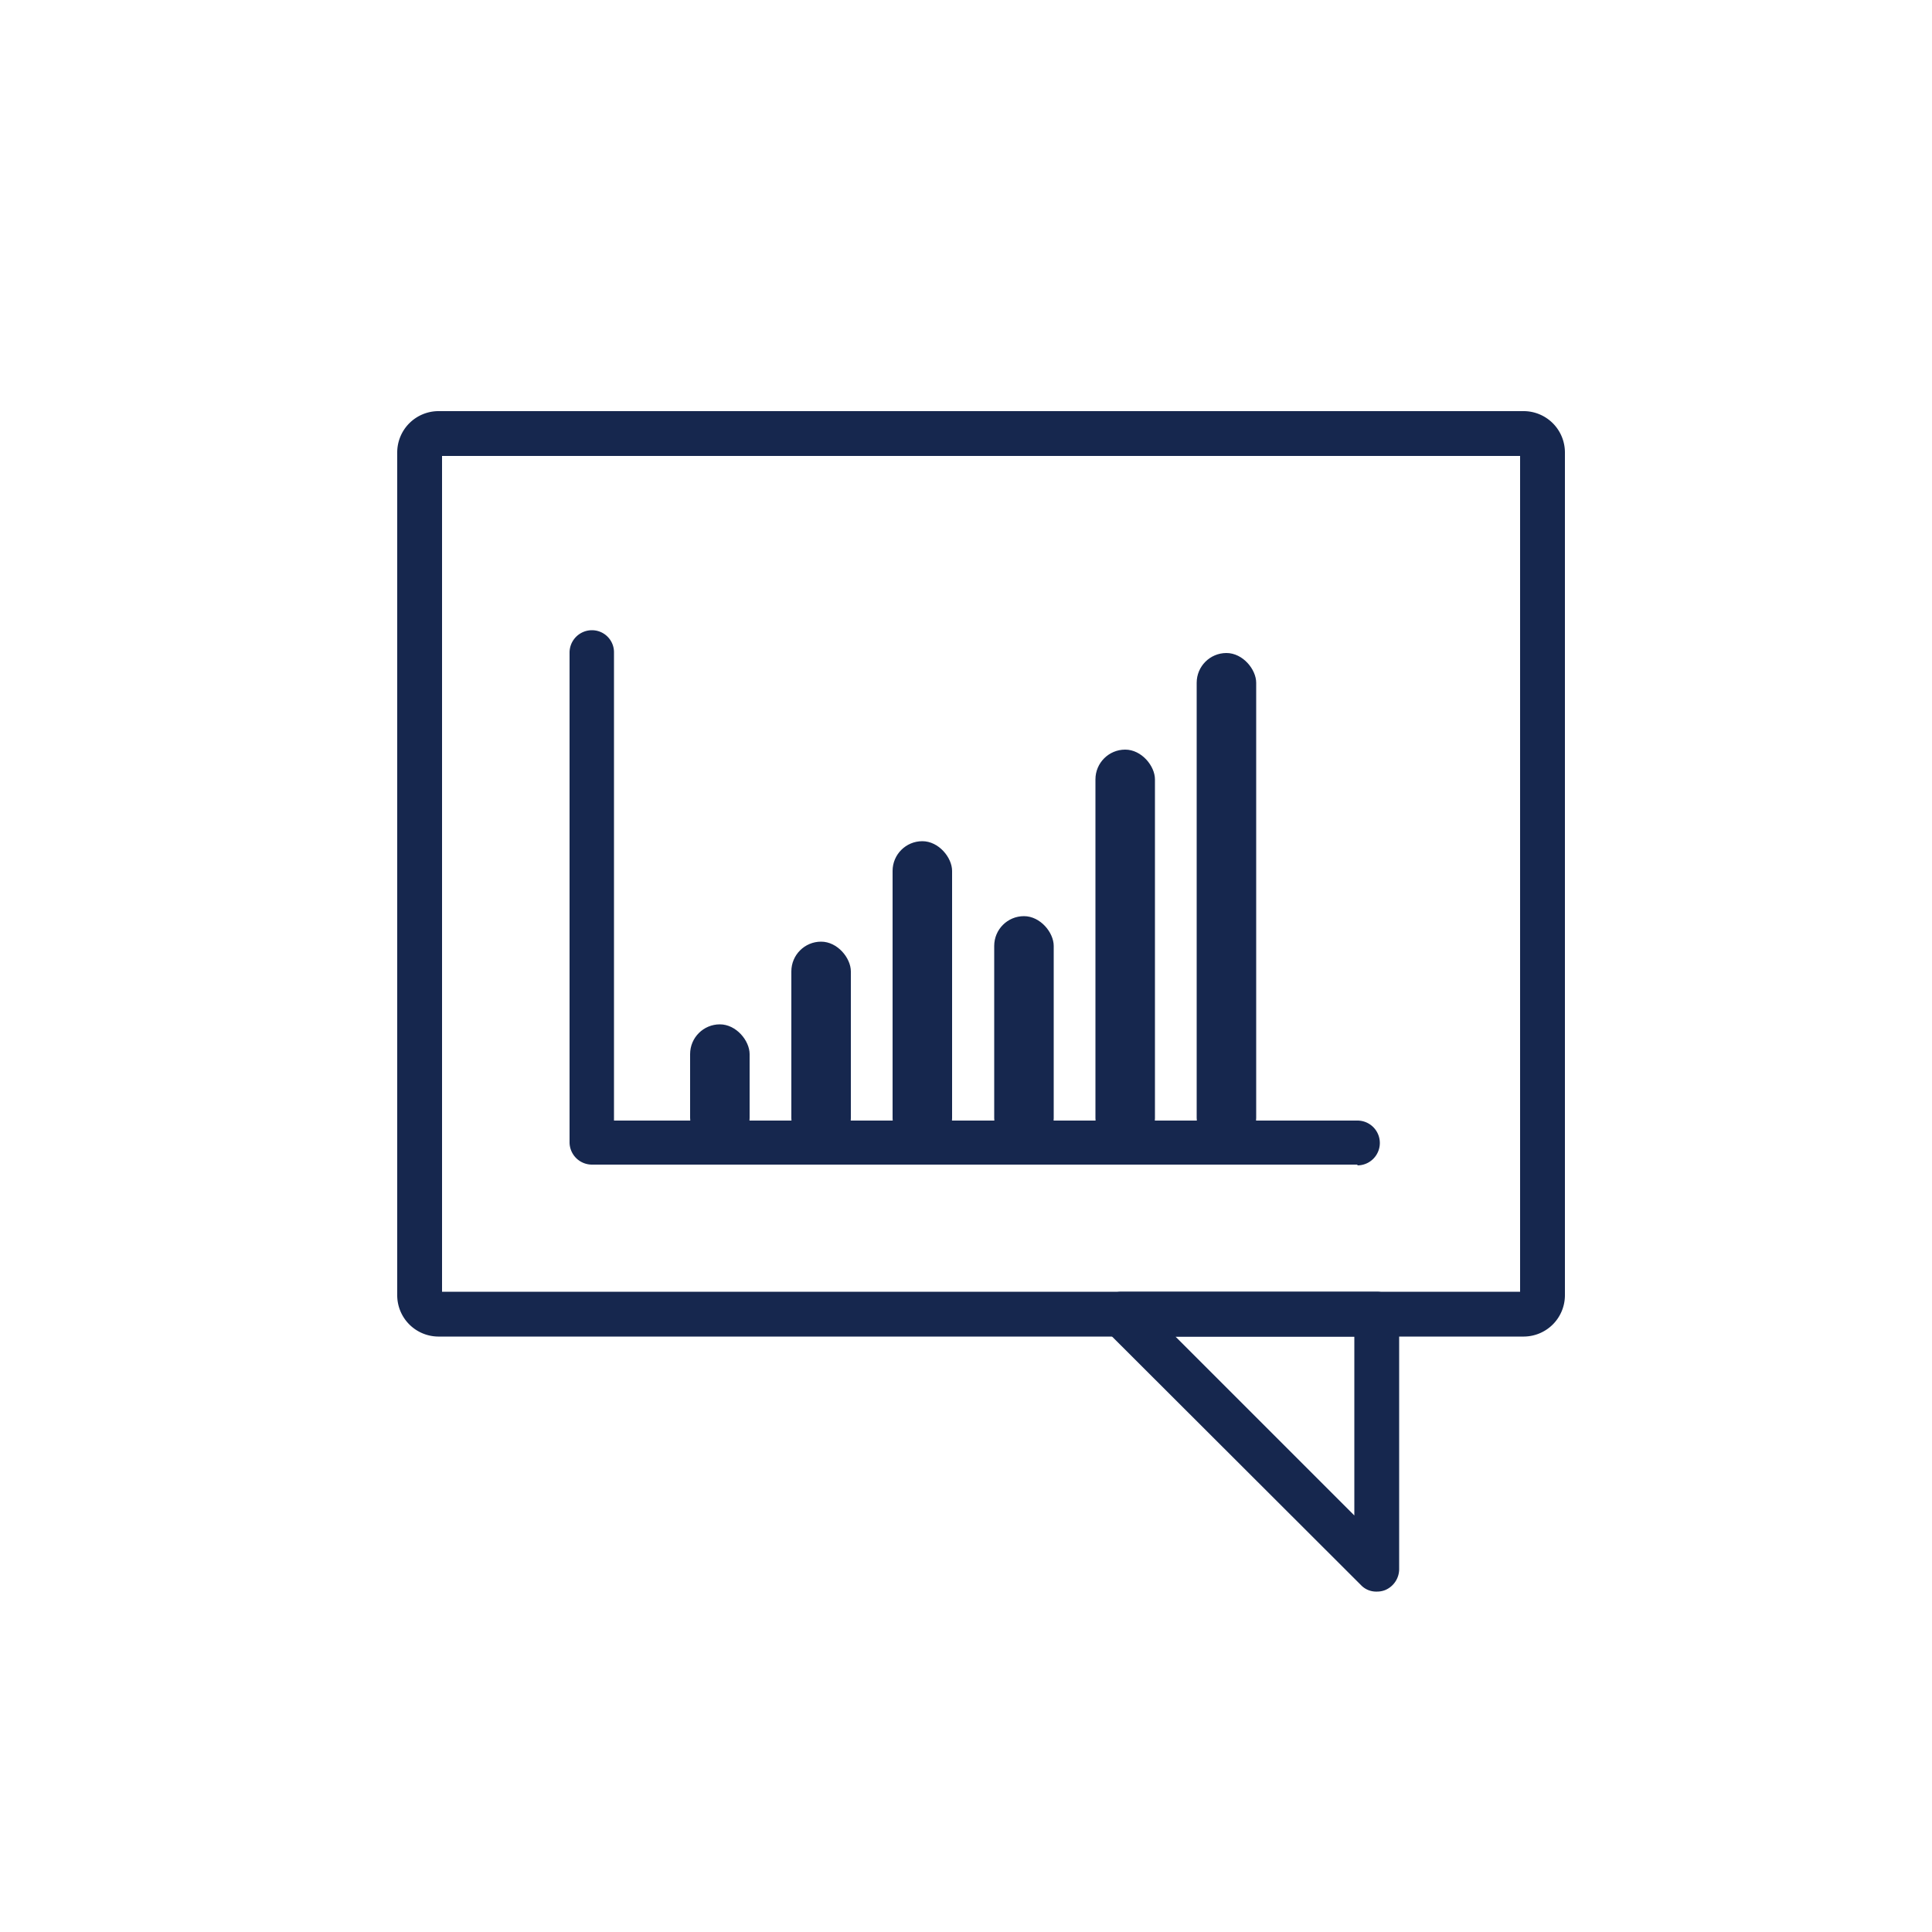
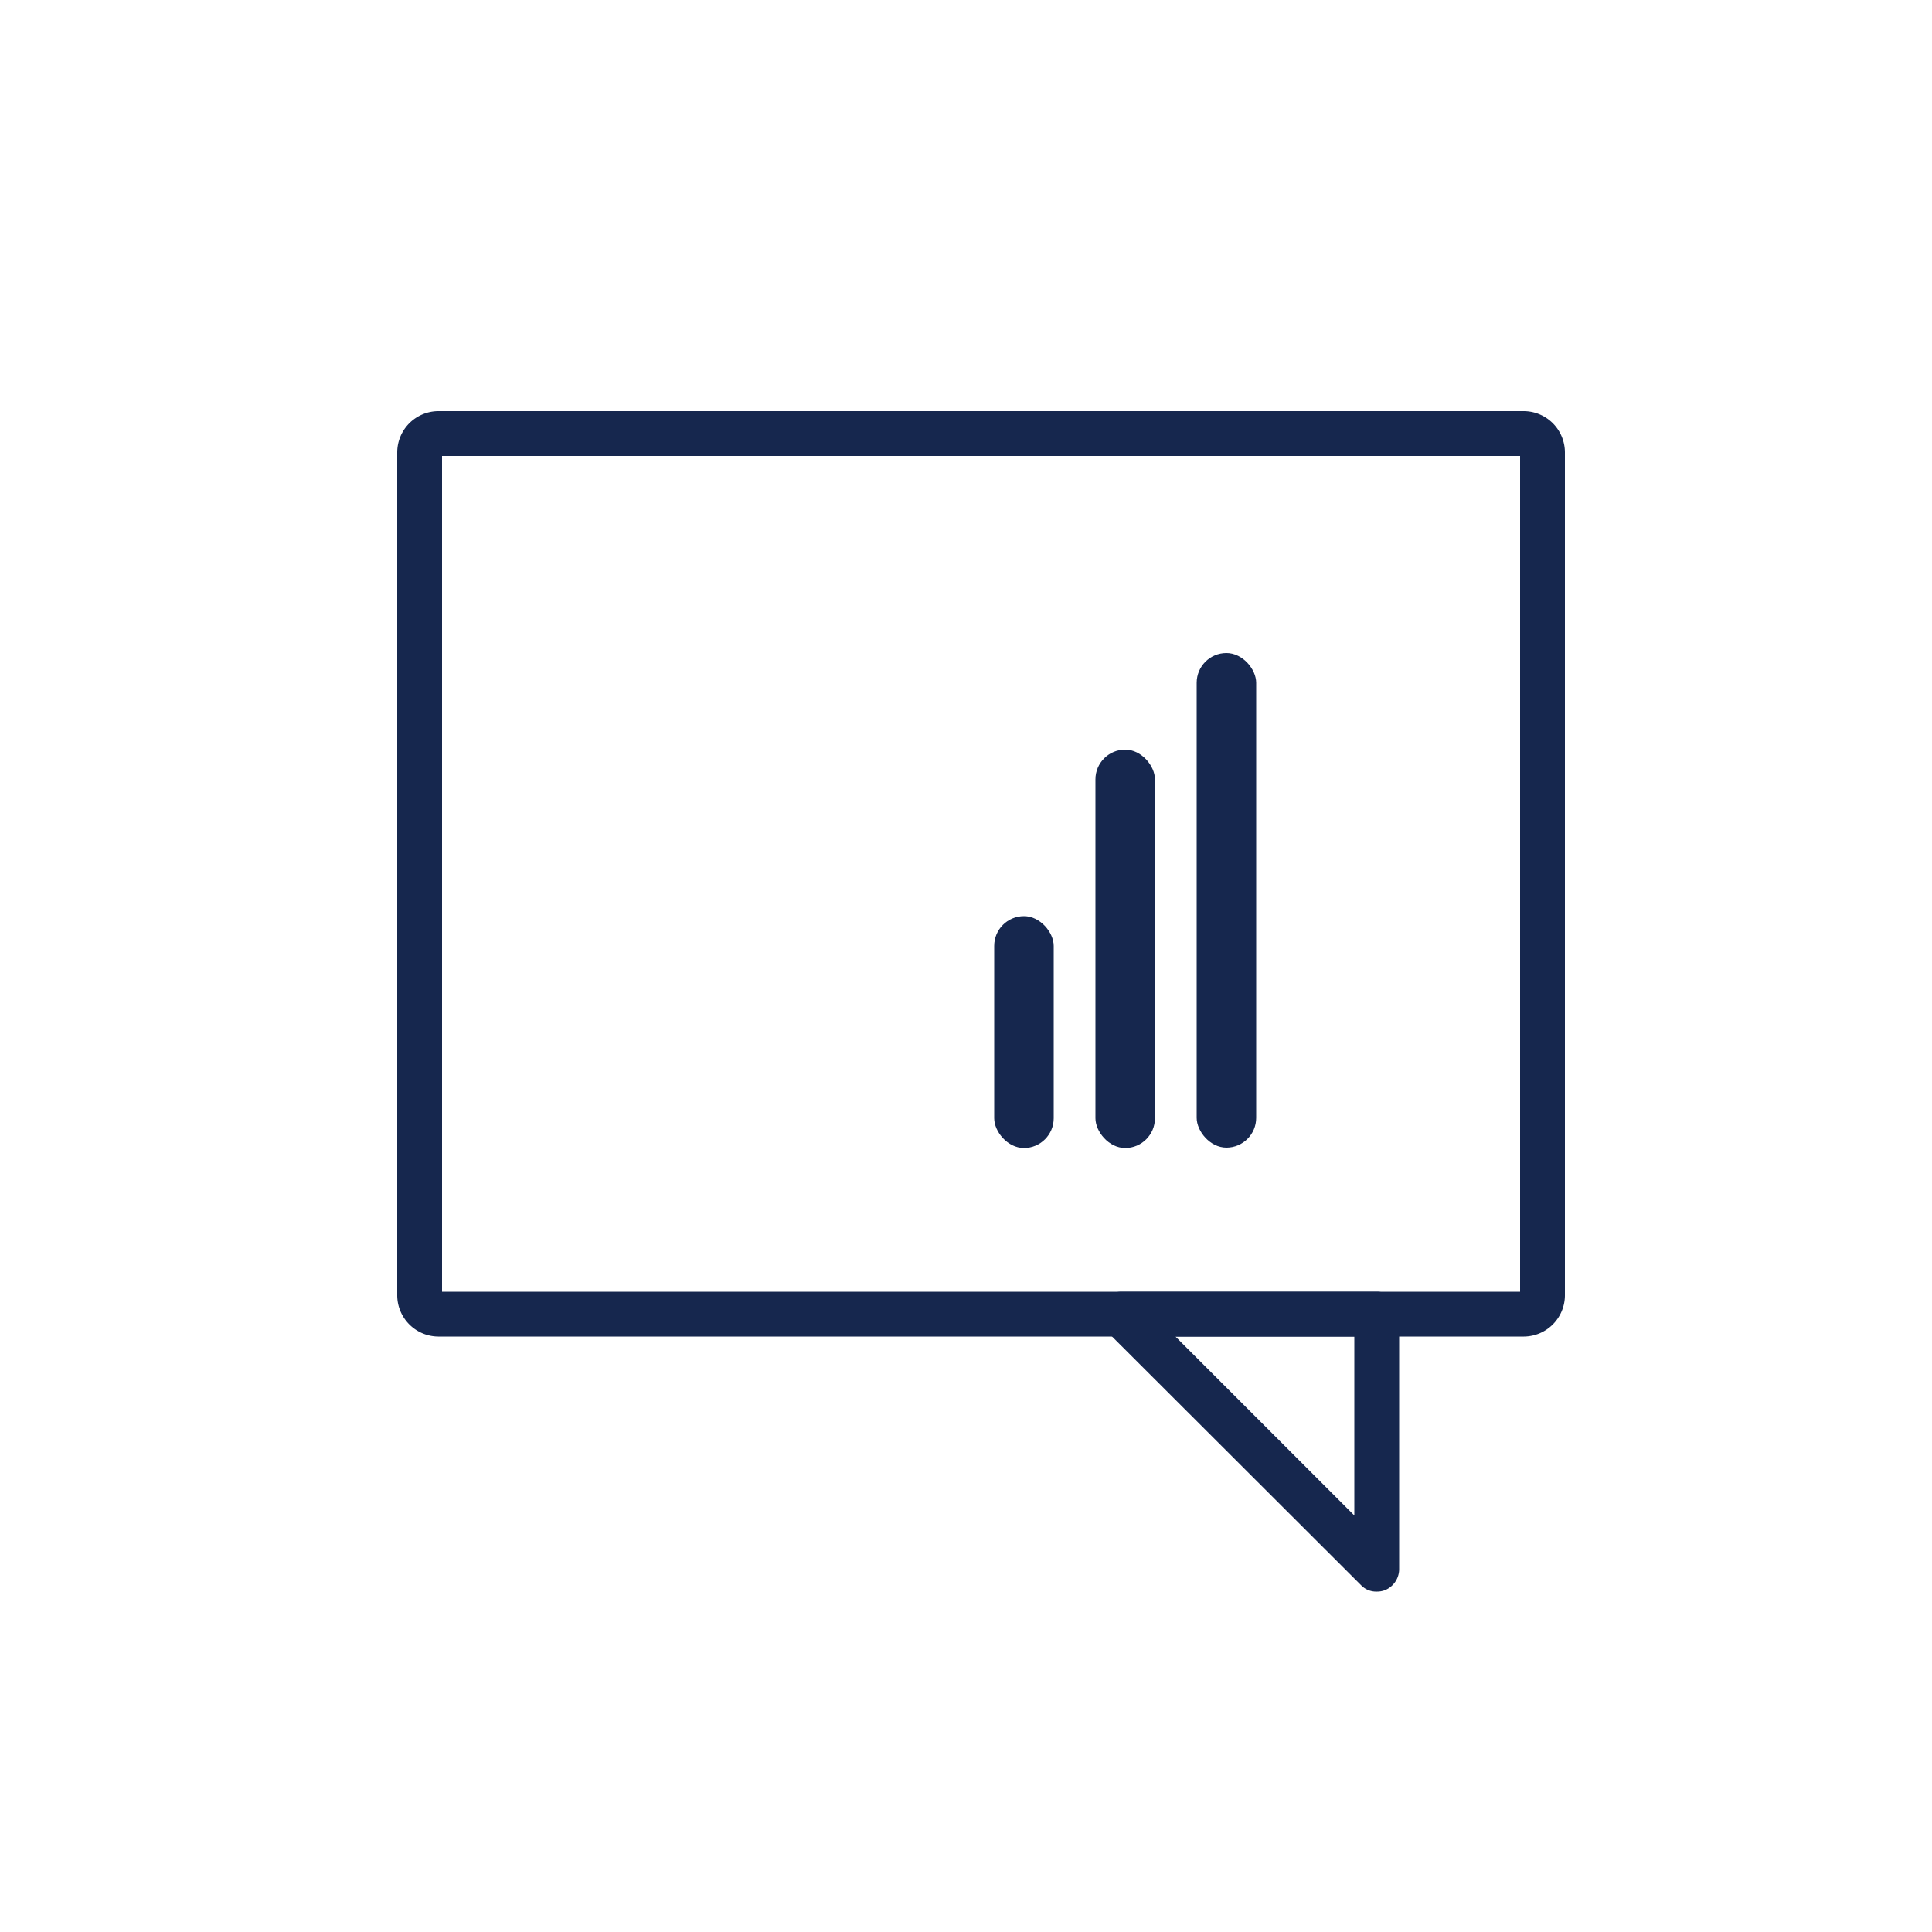
<svg xmlns="http://www.w3.org/2000/svg" viewBox="0 0 50 50">
  <defs>
    <style>.cls-1{fill:#16274e;}</style>
  </defs>
  <g id="Layer_2" data-name="Layer 2">
    <path class="cls-1" d="M39.44,34.59H11.34a1.07,1.07,0,0,1-1.06-1.06V11.71a1.07,1.07,0,0,1,1.06-1.07h28.1a1.07,1.07,0,0,1,1.06,1.07V33.53A1.07,1.07,0,0,1,39.44,34.59Zm-28-1.16h27.9V11.8H11.44Z" />
    <path class="cls-1" d="M35.63,41.19a.54.54,0,0,1-.41-.17l-6.61-6.6a.59.59,0,0,1-.12-.63.57.57,0,0,1,.53-.36h6.61a.58.58,0,0,1,.58.58v6.61a.59.59,0,0,1-.36.53A.57.57,0,0,1,35.63,41.19Zm-5.21-6.6,4.63,4.63V34.59Z" />
-     <path class="cls-1" d="M35.13,30.14H15.32a.58.58,0,0,1-.58-.58V16.89a.58.58,0,0,1,.58-.58.57.57,0,0,1,.57.58V29H35.13a.58.58,0,0,1,0,1.16Z" />
-     <rect class="cls-1" x="20.48" y="24.37" width="1.54" height="5.34" rx="0.77" />
-     <rect class="cls-1" x="23.1" y="21.77" width="1.54" height="7.94" rx="0.77" />
    <rect class="cls-1" x="25.73" y="23.71" width="1.54" height="6" rx="0.77" />
    <rect class="cls-1" x="30.97" y="16.9" width="1.54" height="12.8" rx="0.77" />
    <rect class="cls-1" x="28.35" y="19.4" width="1.54" height="10.31" rx="0.77" />
-     <rect class="cls-1" x="17.86" y="26.51" width="1.54" height="3.19" rx="0.77" />
  </g>
</svg>